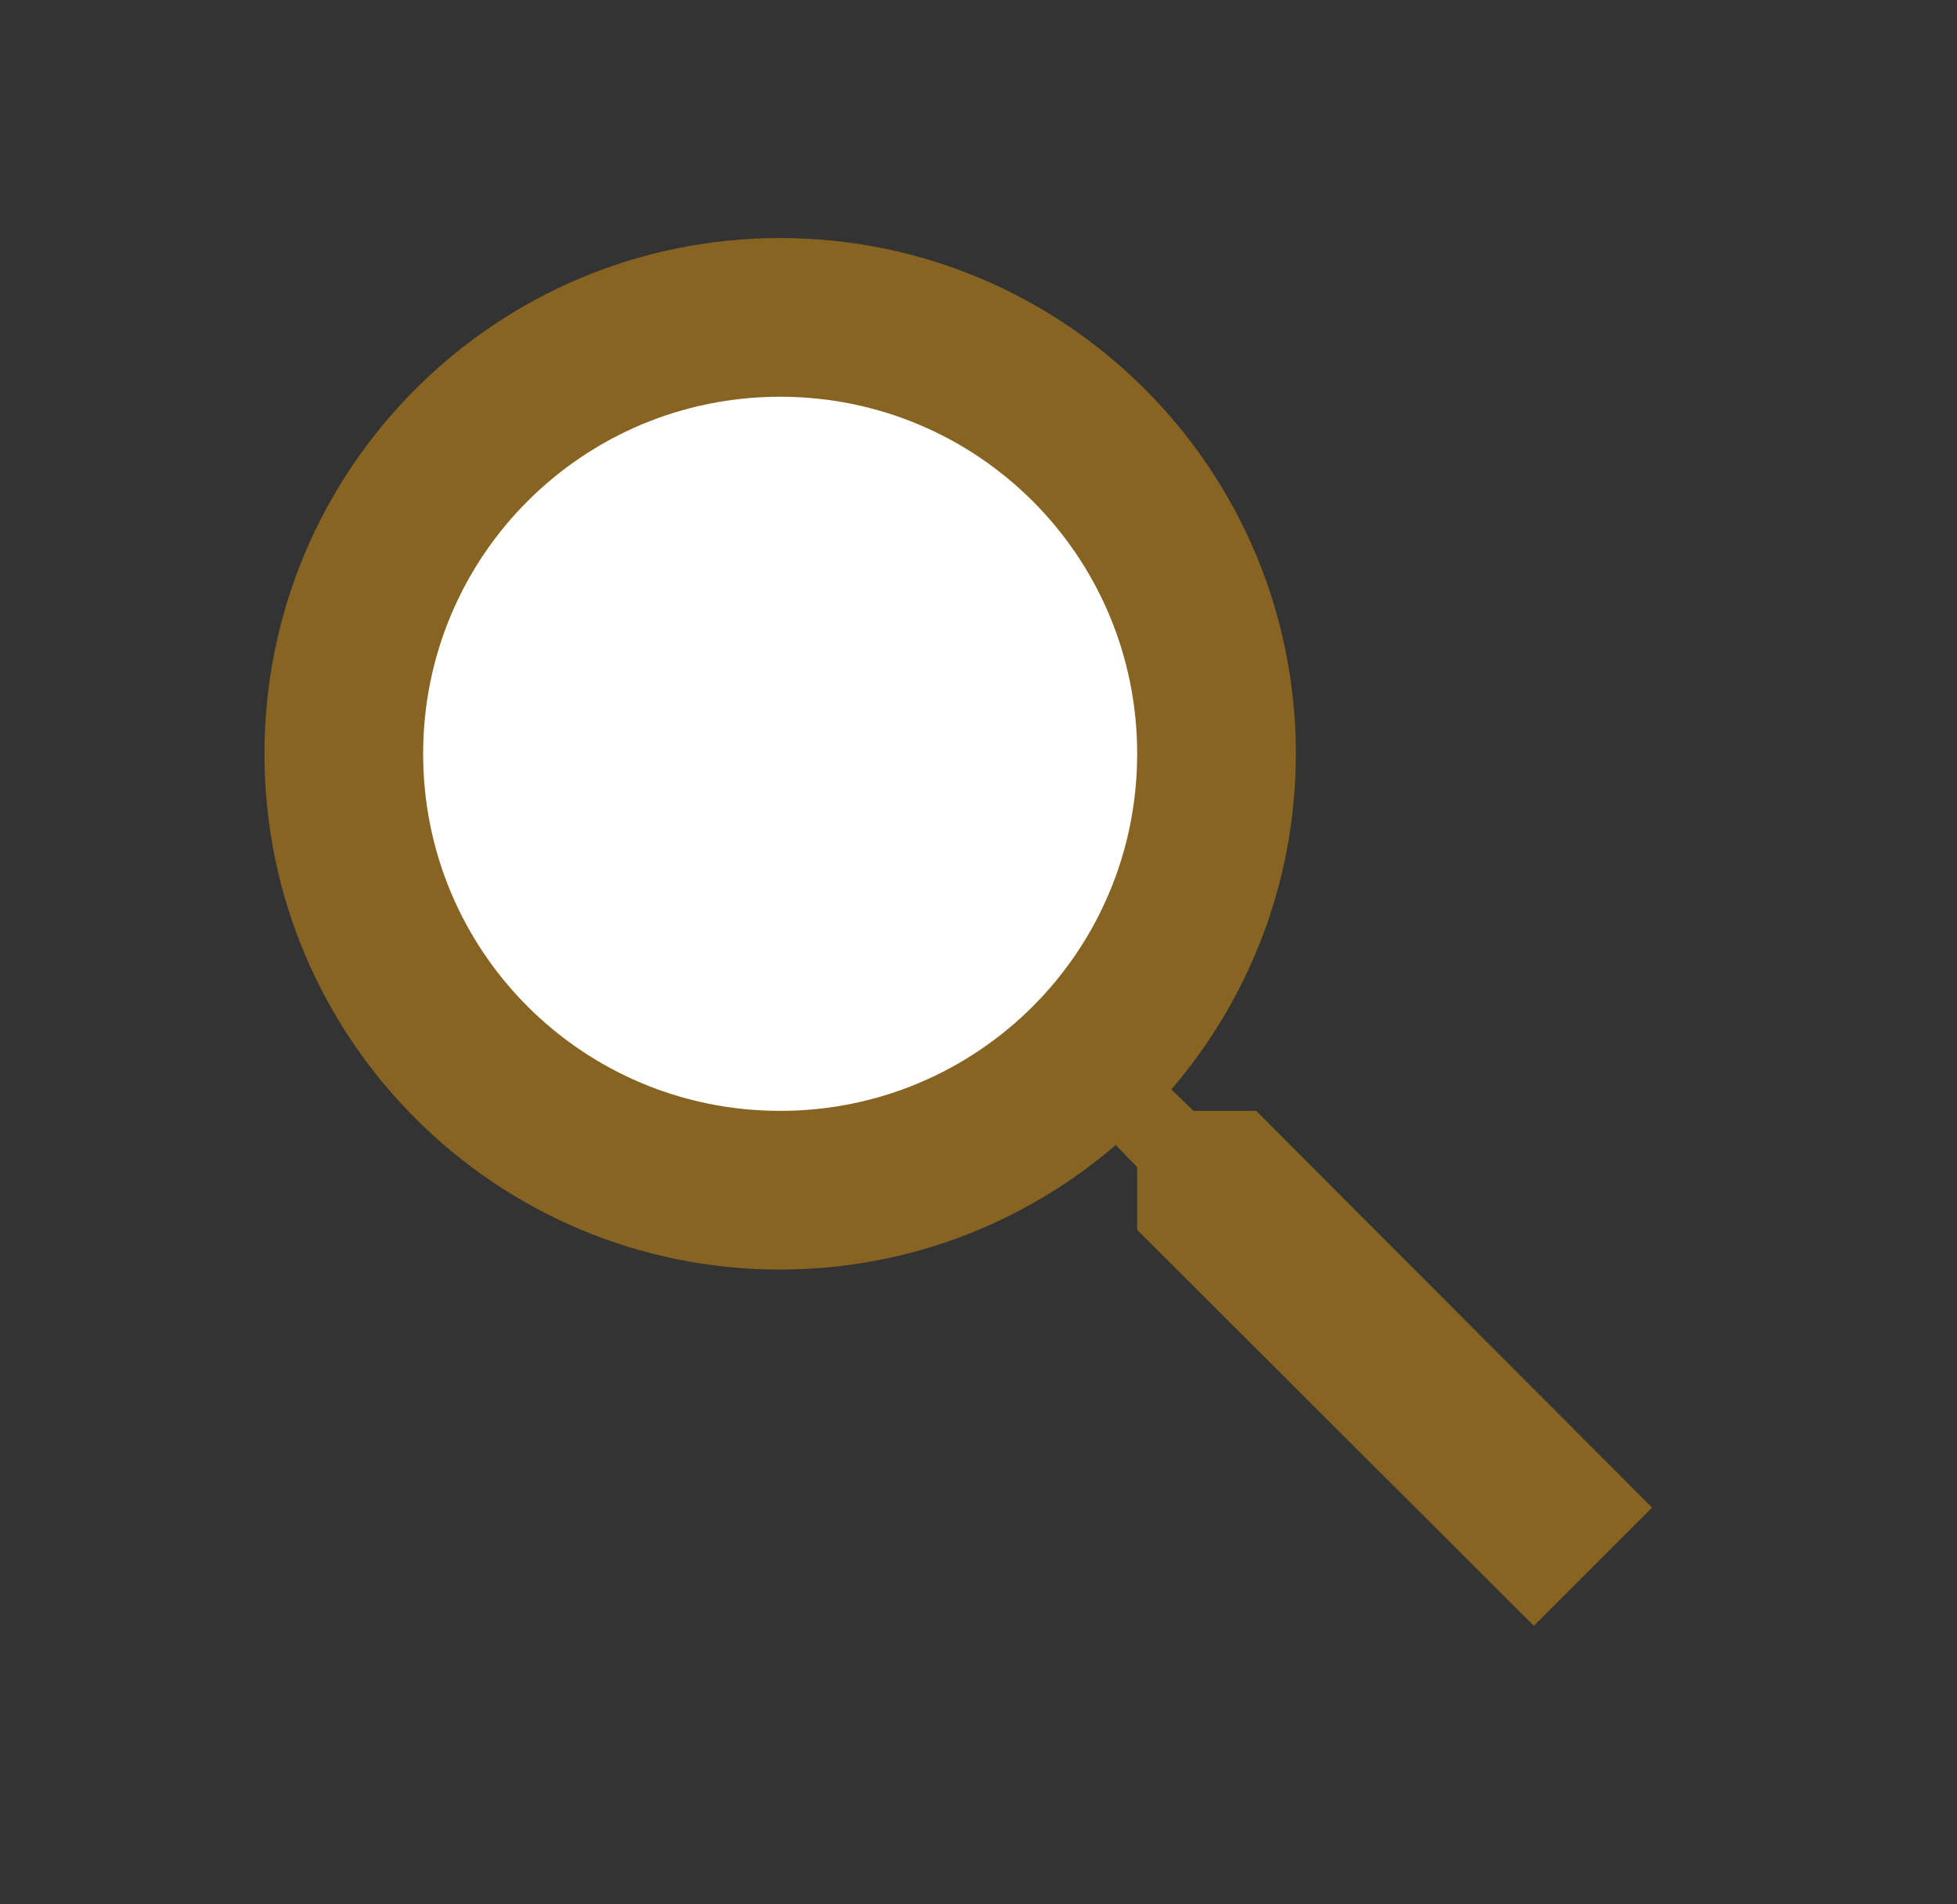
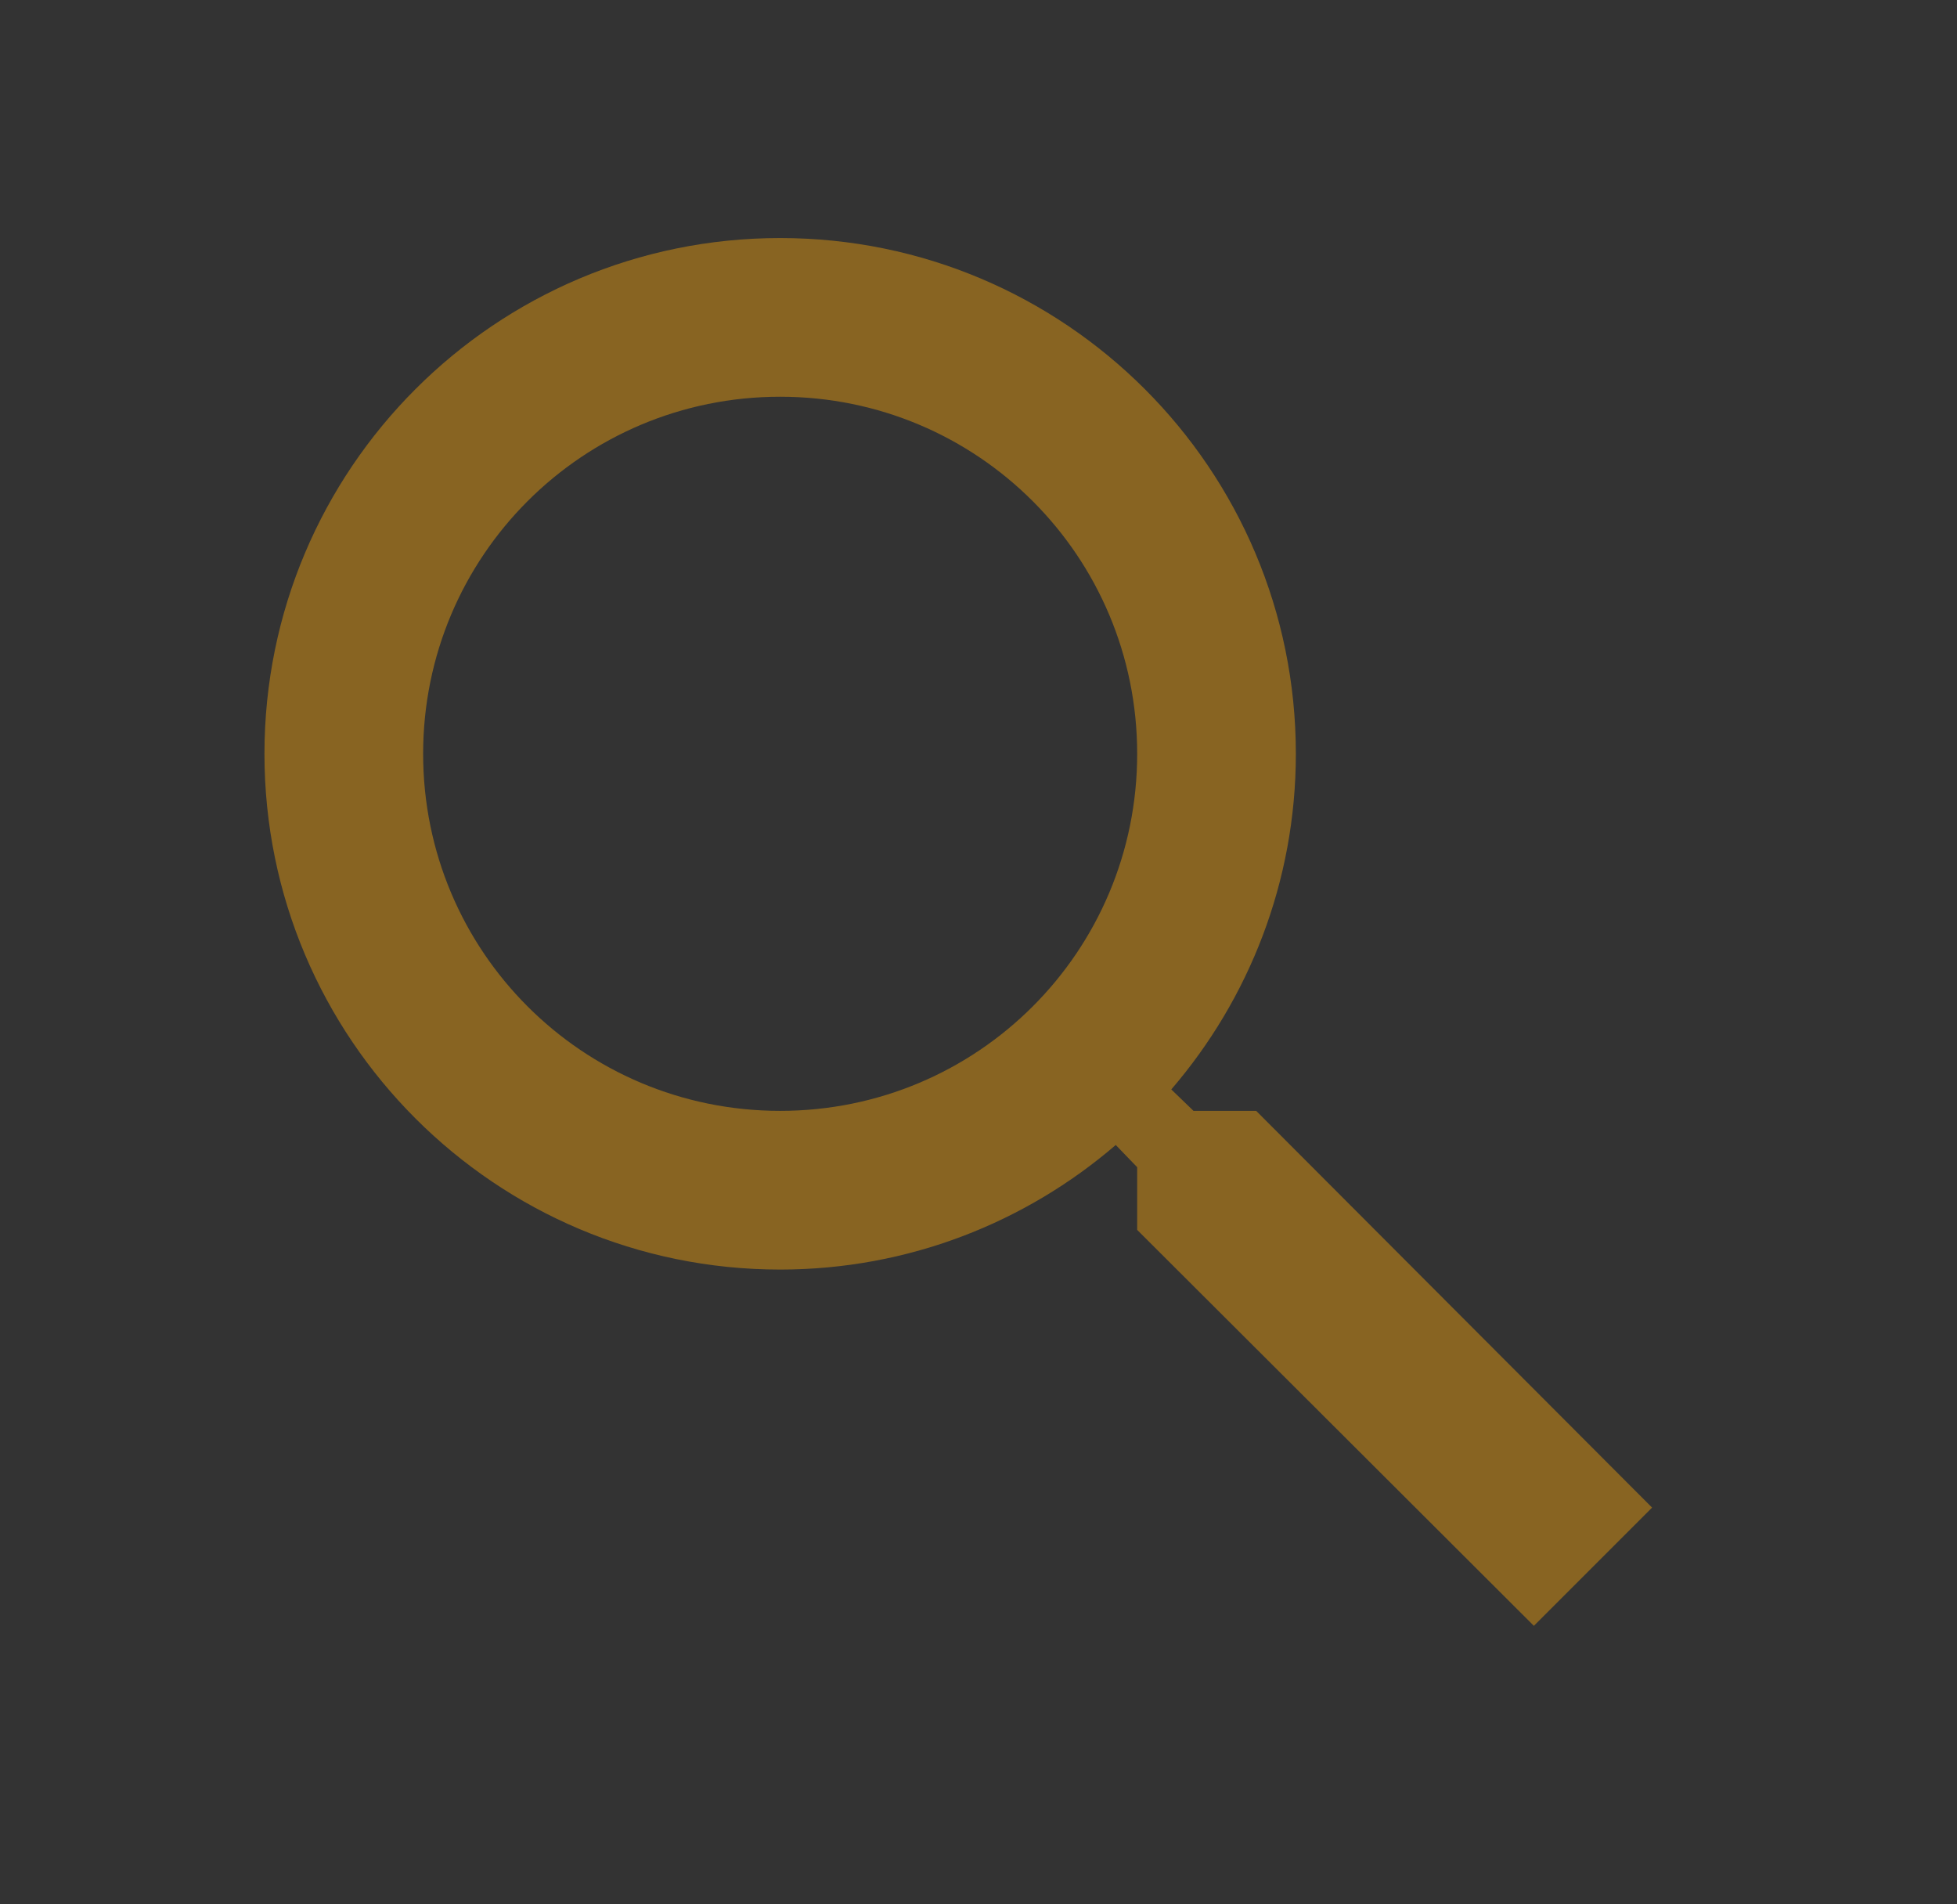
<svg xmlns="http://www.w3.org/2000/svg" width="37" height="36" viewBox="0 0 37 36" fill="none">
  <rect x="0" y="0" width="37" height="36" fill="#333333" stroke="none" />
-   <circle cx="14.5" cy="14" r="8" fill="white" />
  <path d="M23.75 21H22.565L22.145 20.595C23.615 18.885 24.5 16.665 24.5 14.25C24.5 8.865 20.135 4.5 14.75 4.5C9.365 4.5 5 8.865 5 14.25C5 19.635 9.365 24 14.75 24C17.165 24 19.385 23.115 21.095 21.645L21.5 22.065V23.25L29 30.735L31.235 28.5L23.75 21ZM14.75 21C11.015 21 8 17.985 8 14.25C8 10.515 11.015 7.5 14.75 7.5C18.485 7.5 21.5 10.515 21.5 14.25C21.5 17.985 18.485 21 14.75 21Z" fill="#886422" />
</svg>